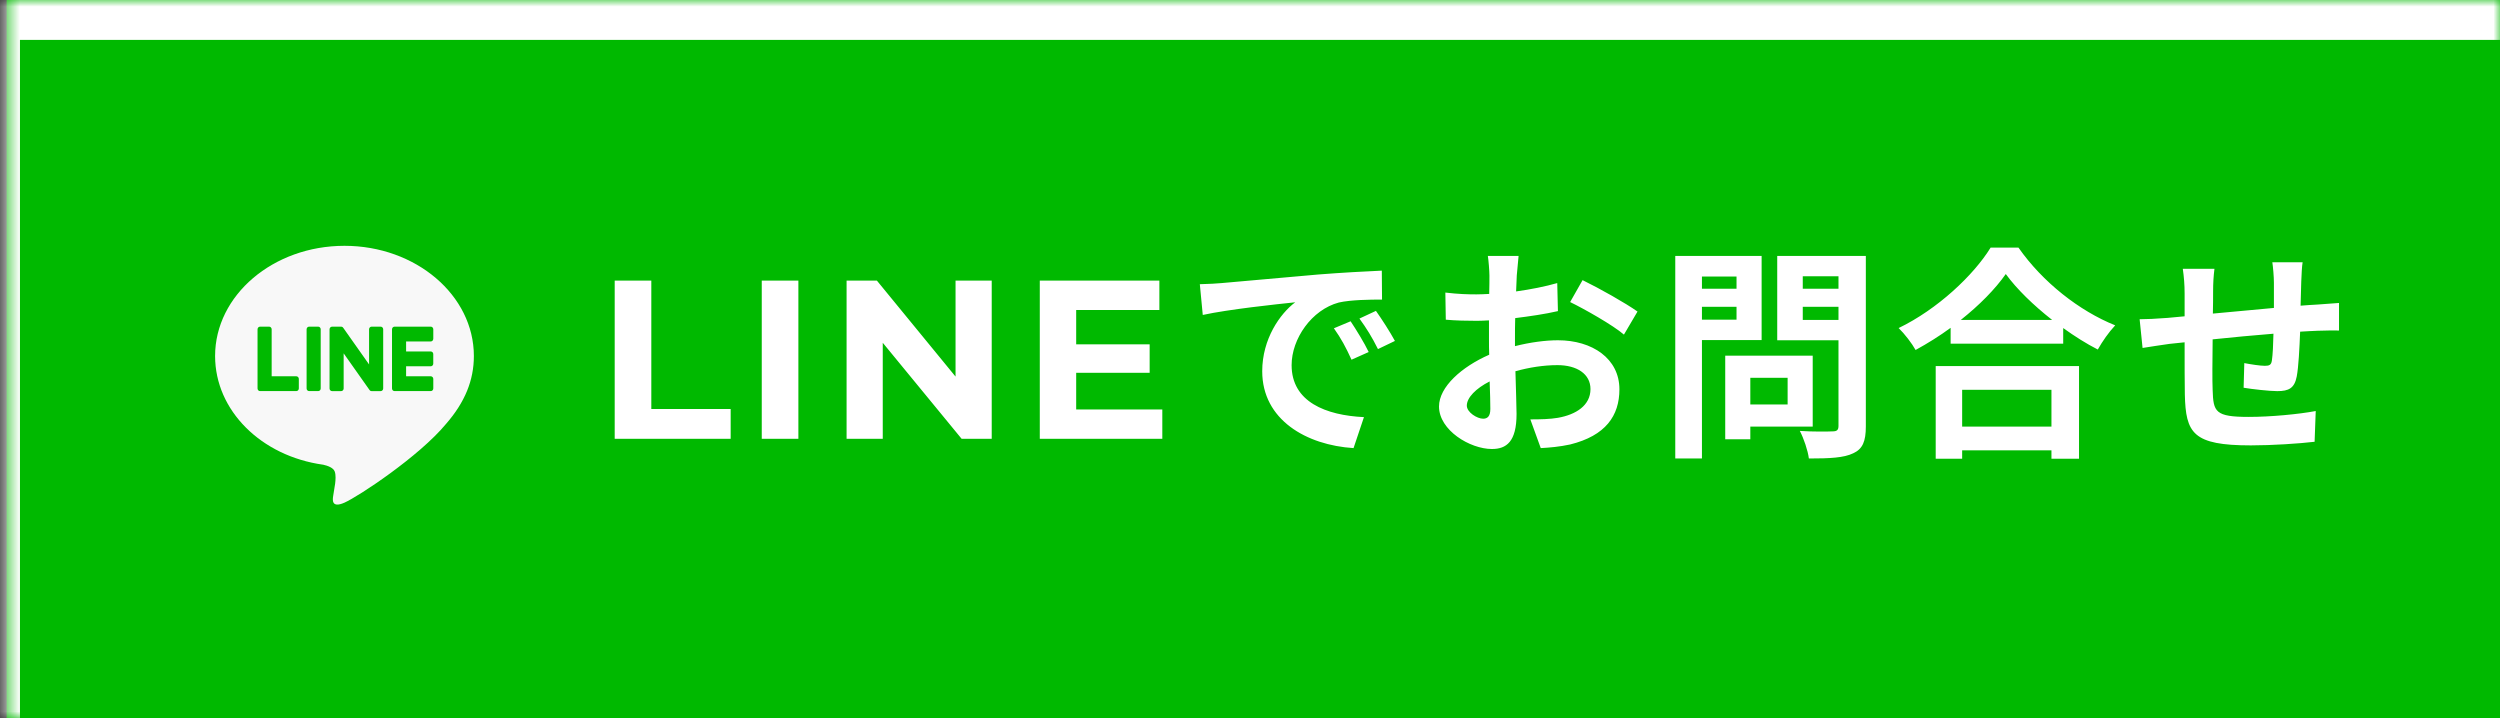
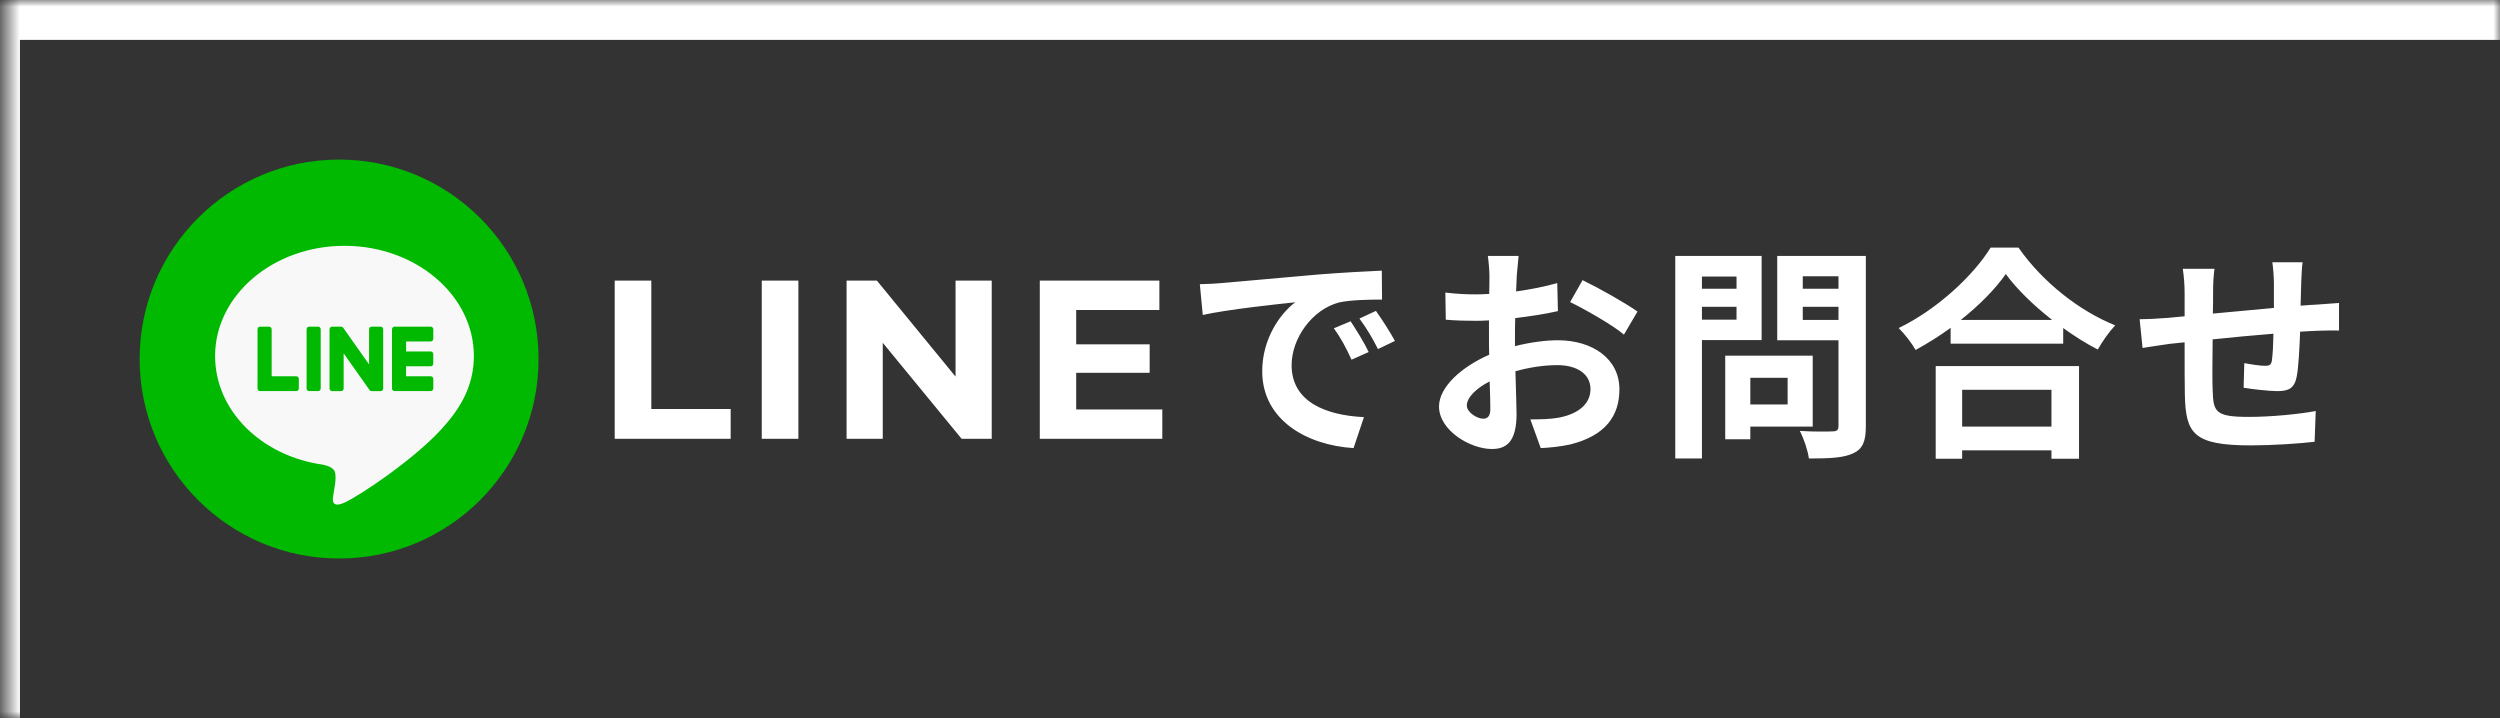
<svg xmlns="http://www.w3.org/2000/svg" width="188" height="54" viewBox="0 0 188 54" fill="none">
  <rect x="0" y="0" width="188" height="54" fill="#333333" stroke="none" />
  <mask id="path-1-inside-1_2595_172" fill="white">
    <path d="M0.5 0H188V54H0.5V0Z" />
  </mask>
-   <path d="M0.5 0H188V54H0.5V0Z" fill="#00B900" />
  <path d="M0.5 0V-3H-0.5V0H0.5ZM0.5 3H188V-3H0.5V3ZM1.5 54V0H-0.5V54H1.5Z" fill="white" mask="url(#path-1-inside-1_2595_172)" />
  <g style="mix-blend-mode:multiply">
    <circle cx="25.5" cy="27" r="15" fill="#00B900" />
  </g>
  <path d="M25.905 18.485C31.27 18.485 35.635 22.203 35.635 26.772C35.635 28.601 34.96 30.248 33.549 31.87C31.508 34.336 26.944 37.34 25.905 37.799C24.896 38.246 25.013 37.548 25.059 37.272L25.062 37.249L25.201 36.375C25.234 36.114 25.268 35.71 25.169 35.452C25.06 35.167 24.63 35.019 24.313 34.948C19.637 34.301 16.175 30.868 16.175 26.772C16.175 22.203 20.542 18.485 25.905 18.485ZM22.283 28.296H20.429L20.429 24.763C20.429 24.71 20.409 24.66 20.373 24.623C20.338 24.585 20.29 24.564 20.24 24.564H19.557C19.532 24.564 19.507 24.569 19.484 24.579C19.461 24.589 19.44 24.604 19.422 24.622C19.405 24.641 19.391 24.663 19.381 24.687C19.372 24.711 19.367 24.737 19.367 24.763L19.367 29.213C19.367 29.265 19.388 29.315 19.42 29.349L19.42 29.351L19.423 29.353L19.425 29.356C19.443 29.373 19.463 29.388 19.486 29.397C19.508 29.406 19.532 29.411 19.557 29.41H22.283C22.388 29.41 22.472 29.321 22.472 29.211L22.472 28.497C22.472 28.471 22.467 28.445 22.458 28.42C22.448 28.396 22.435 28.374 22.417 28.355C22.4 28.337 22.379 28.322 22.356 28.312C22.333 28.302 22.308 28.296 22.283 28.296ZM23.245 24.564C23.195 24.564 23.147 24.585 23.111 24.622C23.076 24.66 23.056 24.71 23.056 24.763L23.056 29.213C23.056 29.323 23.141 29.41 23.245 29.41H23.929C24.034 29.41 24.117 29.321 24.117 29.213L24.117 24.763C24.117 24.71 24.098 24.66 24.062 24.623C24.027 24.585 23.979 24.564 23.929 24.564H23.245ZM27.944 24.564C27.893 24.564 27.845 24.585 27.809 24.622C27.774 24.66 27.754 24.71 27.754 24.763L27.754 27.405L25.812 24.653L25.796 24.634L25.784 24.62L25.78 24.616L25.767 24.605L25.759 24.6L25.756 24.597L25.75 24.593L25.74 24.587H25.737L25.734 24.584L25.722 24.579L25.717 24.577L25.705 24.573H25.702L25.698 24.572L25.688 24.569H25.68L25.677 24.568H25.672L25.669 24.566H24.971C24.921 24.566 24.873 24.587 24.837 24.624C24.802 24.661 24.782 24.712 24.782 24.764L24.782 29.214C24.782 29.324 24.867 29.412 24.971 29.412H25.652C25.758 29.412 25.843 29.323 25.843 29.214L25.843 26.572L27.789 29.329C27.803 29.347 27.819 29.363 27.837 29.377L27.838 29.379L27.85 29.386L27.855 29.389L27.865 29.394L27.873 29.398L27.879 29.4L27.891 29.404H27.895C27.911 29.408 27.927 29.411 27.944 29.412H28.625C28.73 29.412 28.816 29.323 28.816 29.214L28.816 24.763C28.816 24.71 28.796 24.66 28.76 24.622C28.724 24.585 28.676 24.564 28.626 24.564H27.944ZM32.584 25.479L32.584 24.764C32.584 24.738 32.579 24.712 32.569 24.688C32.56 24.664 32.546 24.642 32.529 24.623C32.511 24.605 32.49 24.59 32.468 24.579C32.445 24.569 32.42 24.564 32.395 24.564L29.668 24.564C29.619 24.565 29.572 24.585 29.537 24.62H29.536L29.535 24.623L29.532 24.626C29.499 24.663 29.48 24.712 29.479 24.763L29.479 29.213C29.479 29.265 29.499 29.315 29.532 29.349L29.535 29.353L29.537 29.356C29.573 29.391 29.619 29.41 29.668 29.41L32.395 29.41C32.5 29.41 32.584 29.321 32.584 29.211L32.584 28.497C32.584 28.471 32.579 28.445 32.569 28.42C32.56 28.396 32.546 28.374 32.529 28.355C32.511 28.337 32.49 28.322 32.468 28.312C32.445 28.302 32.42 28.296 32.395 28.296H30.539L30.539 27.544H32.394C32.498 27.544 32.582 27.455 32.582 27.345L32.582 26.63C32.583 26.604 32.578 26.578 32.568 26.554C32.559 26.53 32.545 26.508 32.528 26.489C32.51 26.471 32.489 26.456 32.466 26.446C32.443 26.436 32.419 26.43 32.394 26.43L30.539 26.43L30.539 25.678L32.394 25.678C32.498 25.678 32.582 25.589 32.582 25.479H32.584Z" fill="#F8F8F8" />
  <path d="M46.225 33V21.1H48.979V30.756H54.946V33H46.225ZM57.284 33V21.1H60.038V33H57.284ZM63.663 33V21.1H65.941L72.962 29.668H71.857V21.1H74.577V33H72.316L65.278 24.432H66.383V33H63.663ZM80.725 25.894H86.454V28.036H80.725V25.894ZM80.929 30.79H87.406V33H78.192V21.1H87.185V23.31H80.929V30.79ZM101.566 24.16C101.974 24.772 102.603 25.792 102.926 26.472L101.634 27.05C101.209 26.115 100.852 25.452 100.308 24.687L101.566 24.16ZM103.47 23.378C103.895 23.973 104.541 24.976 104.898 25.639L103.623 26.251C103.164 25.333 102.773 24.704 102.229 23.956L103.47 23.378ZM90.227 21.372C90.907 21.355 91.553 21.321 91.876 21.287C93.287 21.168 96.075 20.913 99.152 20.641C100.886 20.505 102.722 20.403 103.912 20.352L103.929 22.528C103.028 22.528 101.583 22.545 100.682 22.749C98.642 23.293 97.129 25.469 97.129 27.458C97.129 30.229 99.713 31.232 102.569 31.368L101.787 33.697C98.251 33.476 94.919 31.572 94.919 27.917C94.919 25.486 96.262 23.582 97.401 22.732C95.939 22.885 92.403 23.259 90.448 23.684L90.227 21.372ZM111.529 31.487C111.835 31.487 112.073 31.334 112.073 30.756C112.073 30.331 112.056 29.566 112.022 28.682C110.985 29.209 110.305 29.906 110.305 30.501C110.305 31.011 111.087 31.487 111.529 31.487ZM113.926 25.435V26.03C115.065 25.741 116.221 25.588 117.156 25.588C119.74 25.588 121.78 26.965 121.78 29.277C121.78 31.266 120.743 32.762 118.074 33.425C117.292 33.595 116.527 33.663 115.864 33.697L115.082 31.538C115.847 31.538 116.561 31.521 117.156 31.419C118.516 31.181 119.604 30.484 119.604 29.26C119.604 28.121 118.584 27.458 117.122 27.458C116.085 27.458 114.997 27.628 113.96 27.917C113.994 29.26 114.045 30.552 114.045 31.13C114.045 33.221 113.28 33.765 112.192 33.765C110.543 33.765 108.214 32.354 108.214 30.569C108.214 29.09 109.931 27.577 111.988 26.676C111.971 26.285 111.971 25.894 111.971 25.503V24.092C111.648 24.109 111.342 24.126 111.07 24.126C110.305 24.126 109.455 24.109 108.724 24.041L108.69 22.001C109.676 22.12 110.407 22.137 111.019 22.137C111.325 22.137 111.648 22.12 111.988 22.103C112.005 21.508 112.005 21.015 112.005 20.726C112.005 20.369 111.937 19.553 111.886 19.247H114.198C114.164 19.553 114.096 20.284 114.062 20.709C114.045 21.083 114.028 21.491 114.011 21.916C115.116 21.763 116.221 21.542 117.105 21.287L117.156 23.395C116.204 23.616 115.048 23.786 113.943 23.922C113.926 24.432 113.926 24.942 113.926 25.435ZM118.074 22.715L119.009 21.066C120.301 21.695 122.256 22.8 123.14 23.429L122.12 25.163C121.321 24.466 119.128 23.225 118.074 22.715ZM130.587 20.794H127.986V21.712H130.587V20.794ZM127.986 24.041H130.587V23.072H127.986V24.041ZM132.474 25.571H127.986V34.479H125.98V19.247H132.474V25.571ZM134.429 28.41H131.624V30.416H134.429V28.41ZM136.316 32.082H131.624V33.034H129.737V26.744H136.316V32.082ZM135.568 24.058H138.254V23.072H135.568V24.058ZM138.254 20.777H135.568V21.712H138.254V20.777ZM140.311 19.247V32.065C140.311 33.187 140.073 33.765 139.359 34.088C138.662 34.428 137.591 34.479 136.027 34.479C135.959 33.901 135.636 32.949 135.347 32.405C136.333 32.473 137.489 32.456 137.812 32.439C138.135 32.439 138.254 32.337 138.254 32.031V25.588H133.647V19.247H140.311ZM154.269 29.311H147.554V32.082H154.269V29.311ZM145.565 34.496V27.526H156.343V34.496H154.269V33.867H147.554V34.496H145.565ZM147.452 24.058H154.32C152.909 22.953 151.651 21.729 150.835 20.607C150.036 21.746 148.846 22.953 147.452 24.058ZM149.696 18.618H151.787C153.606 21.219 156.36 23.378 159.063 24.466C158.57 24.993 158.111 25.656 157.754 26.285C156.887 25.843 156.003 25.282 155.153 24.67V25.843H146.687V24.653C145.854 25.265 144.953 25.826 144.052 26.319C143.78 25.826 143.219 25.095 142.777 24.67C145.701 23.259 148.421 20.692 149.696 18.618ZM170.879 19.723H173.157C173.106 19.978 173.072 20.709 173.055 21.168C173.038 21.831 173.021 22.426 173.004 22.987C173.463 22.953 173.888 22.919 174.279 22.902C174.738 22.868 175.401 22.817 175.894 22.783V24.857C175.605 24.84 174.721 24.857 174.262 24.874C173.905 24.891 173.463 24.908 172.97 24.942C172.919 26.217 172.851 27.594 172.715 28.308C172.545 29.192 172.12 29.413 171.253 29.413C170.658 29.413 169.315 29.26 168.72 29.158L168.771 27.305C169.298 27.407 169.978 27.509 170.318 27.509C170.658 27.509 170.794 27.441 170.845 27.118C170.913 26.659 170.947 25.894 170.964 25.095C169.485 25.214 167.836 25.367 166.391 25.52C166.374 27.067 166.357 28.614 166.391 29.328C166.442 30.977 166.578 31.351 169.111 31.351C170.76 31.351 172.885 31.147 174.143 30.909L174.058 33.221C172.919 33.357 170.862 33.493 169.264 33.493C164.895 33.493 164.368 32.575 164.3 29.668C164.283 28.954 164.283 27.322 164.283 25.741L163.144 25.86C162.617 25.928 161.563 26.098 161.121 26.166L160.9 24.007C161.376 24.007 162.158 23.973 163.008 23.905L164.283 23.786V22.086C164.283 21.389 164.232 20.811 164.147 20.216H166.527C166.459 20.777 166.425 21.253 166.425 21.967C166.425 22.358 166.425 22.919 166.408 23.582C167.836 23.446 169.468 23.293 170.998 23.157V21.253C170.998 20.828 170.93 20.029 170.879 19.723Z" fill="white" />
</svg>